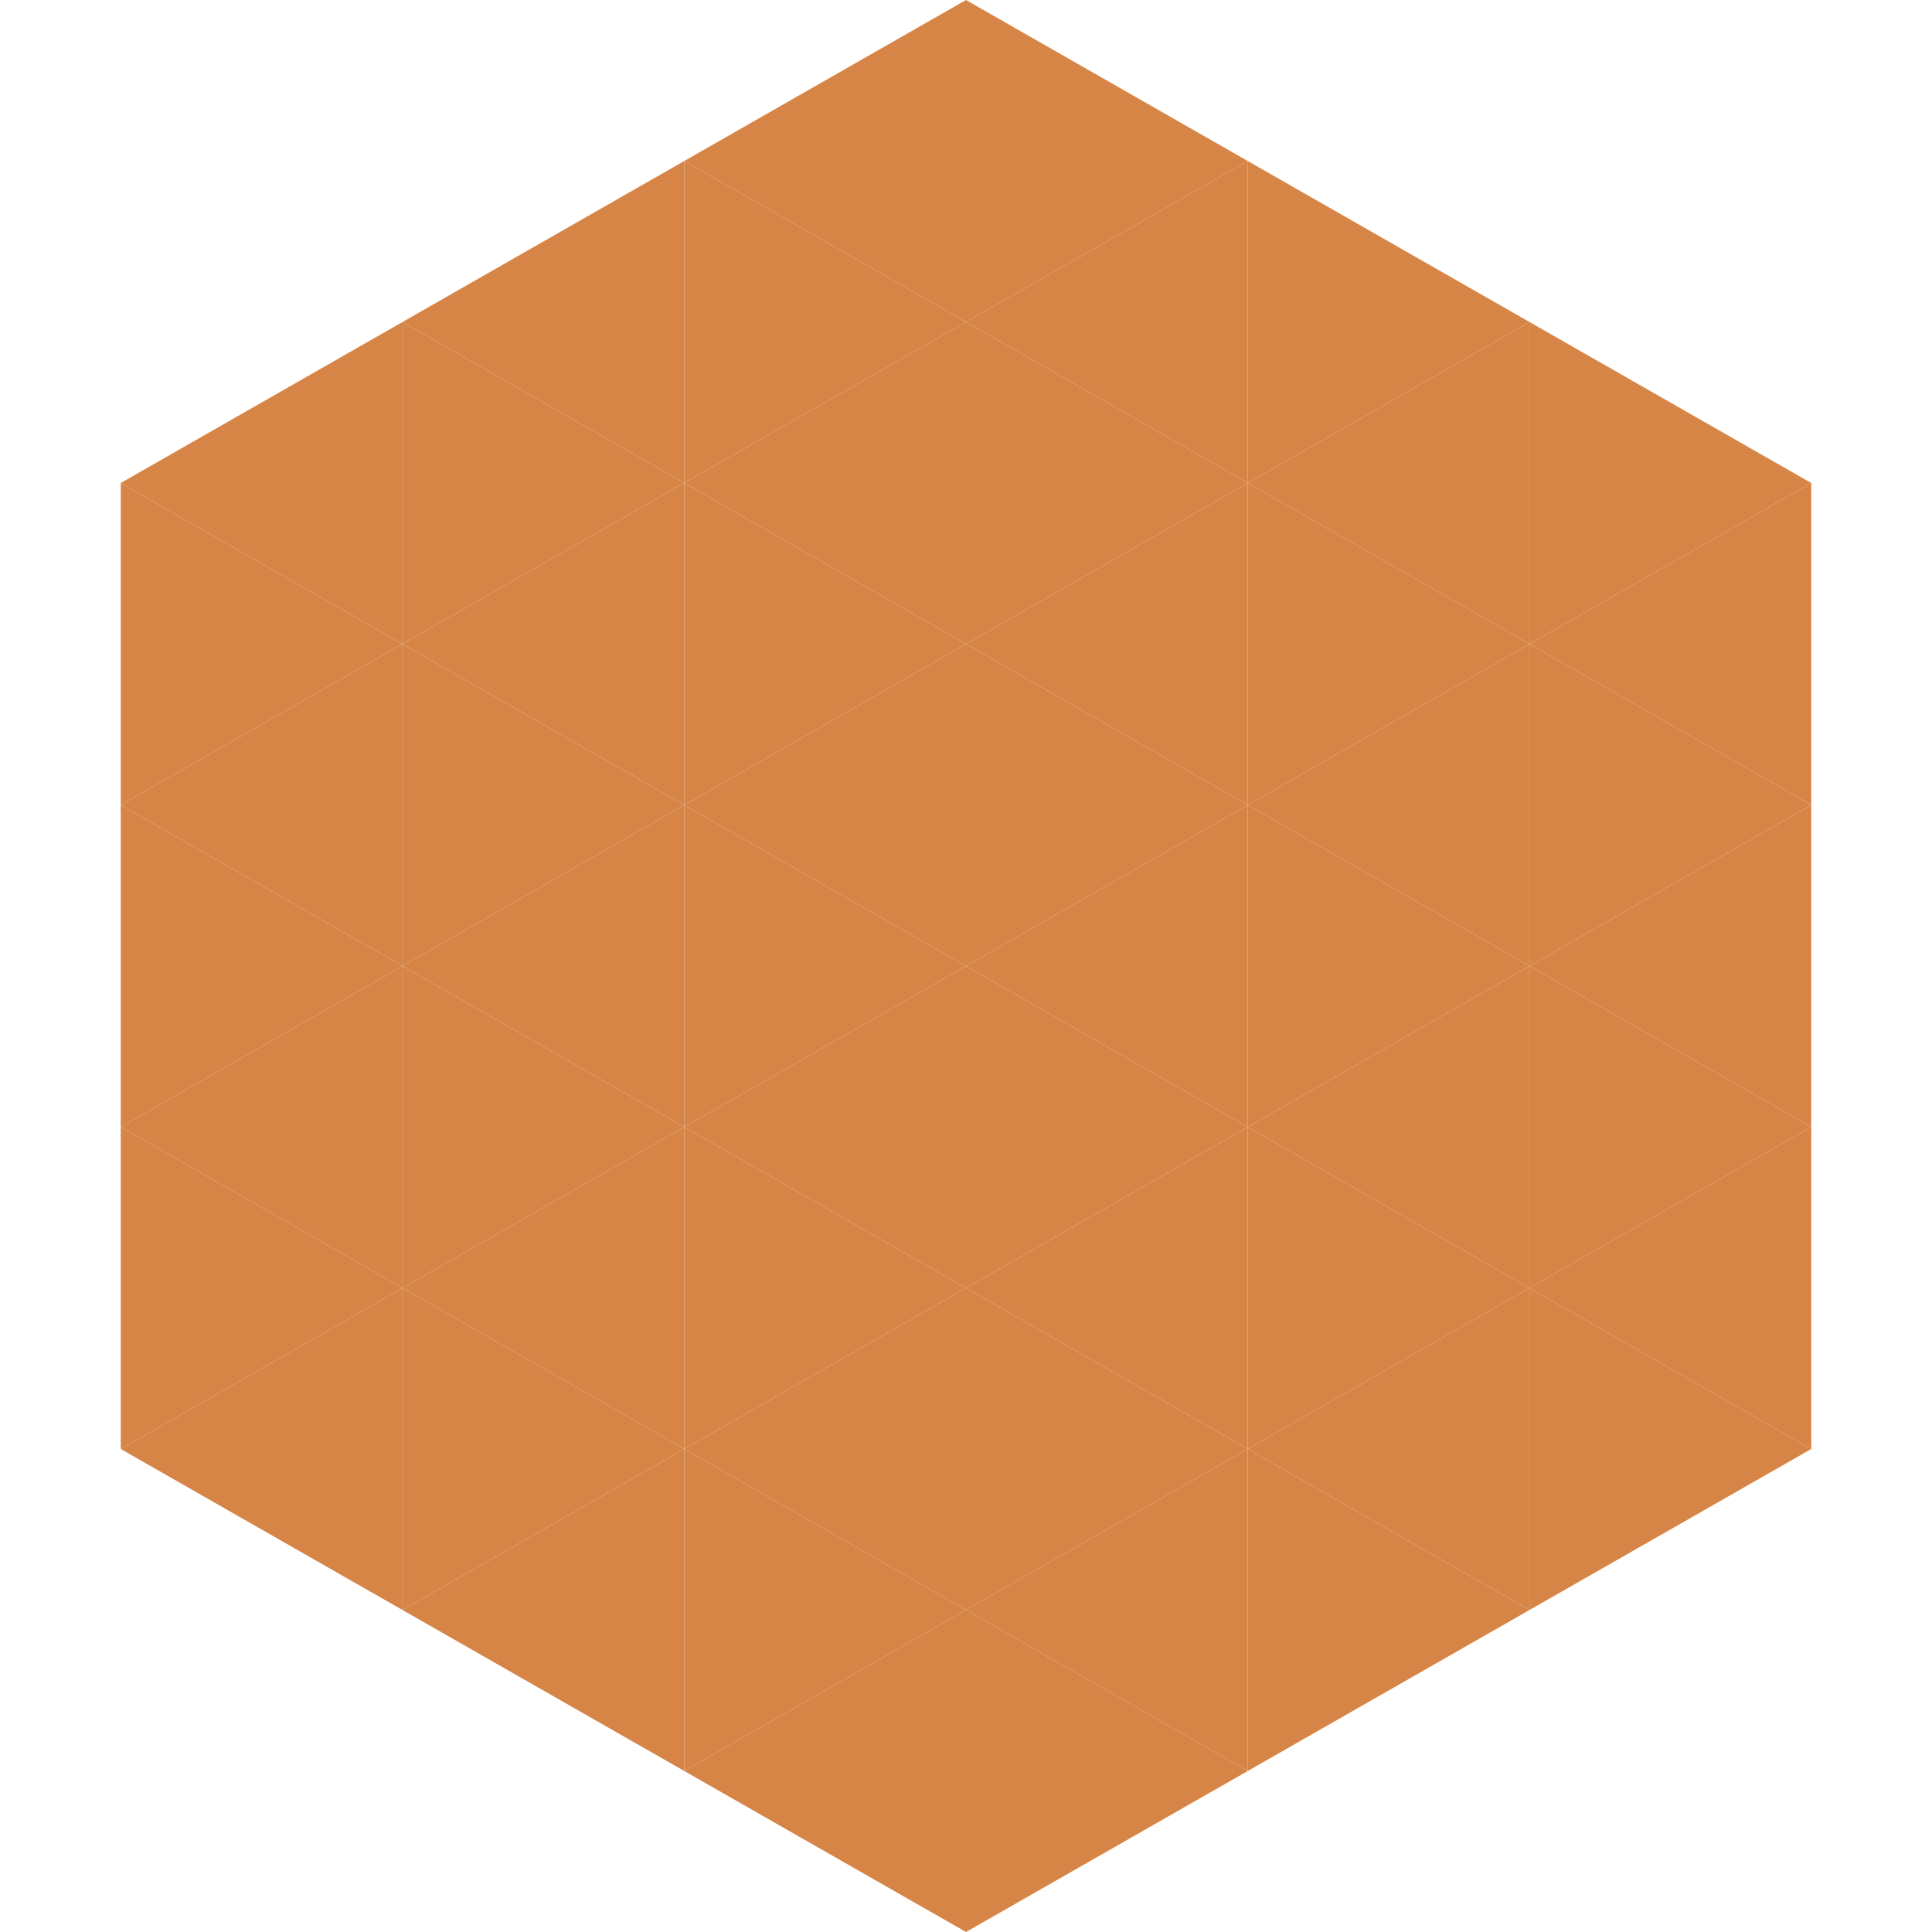
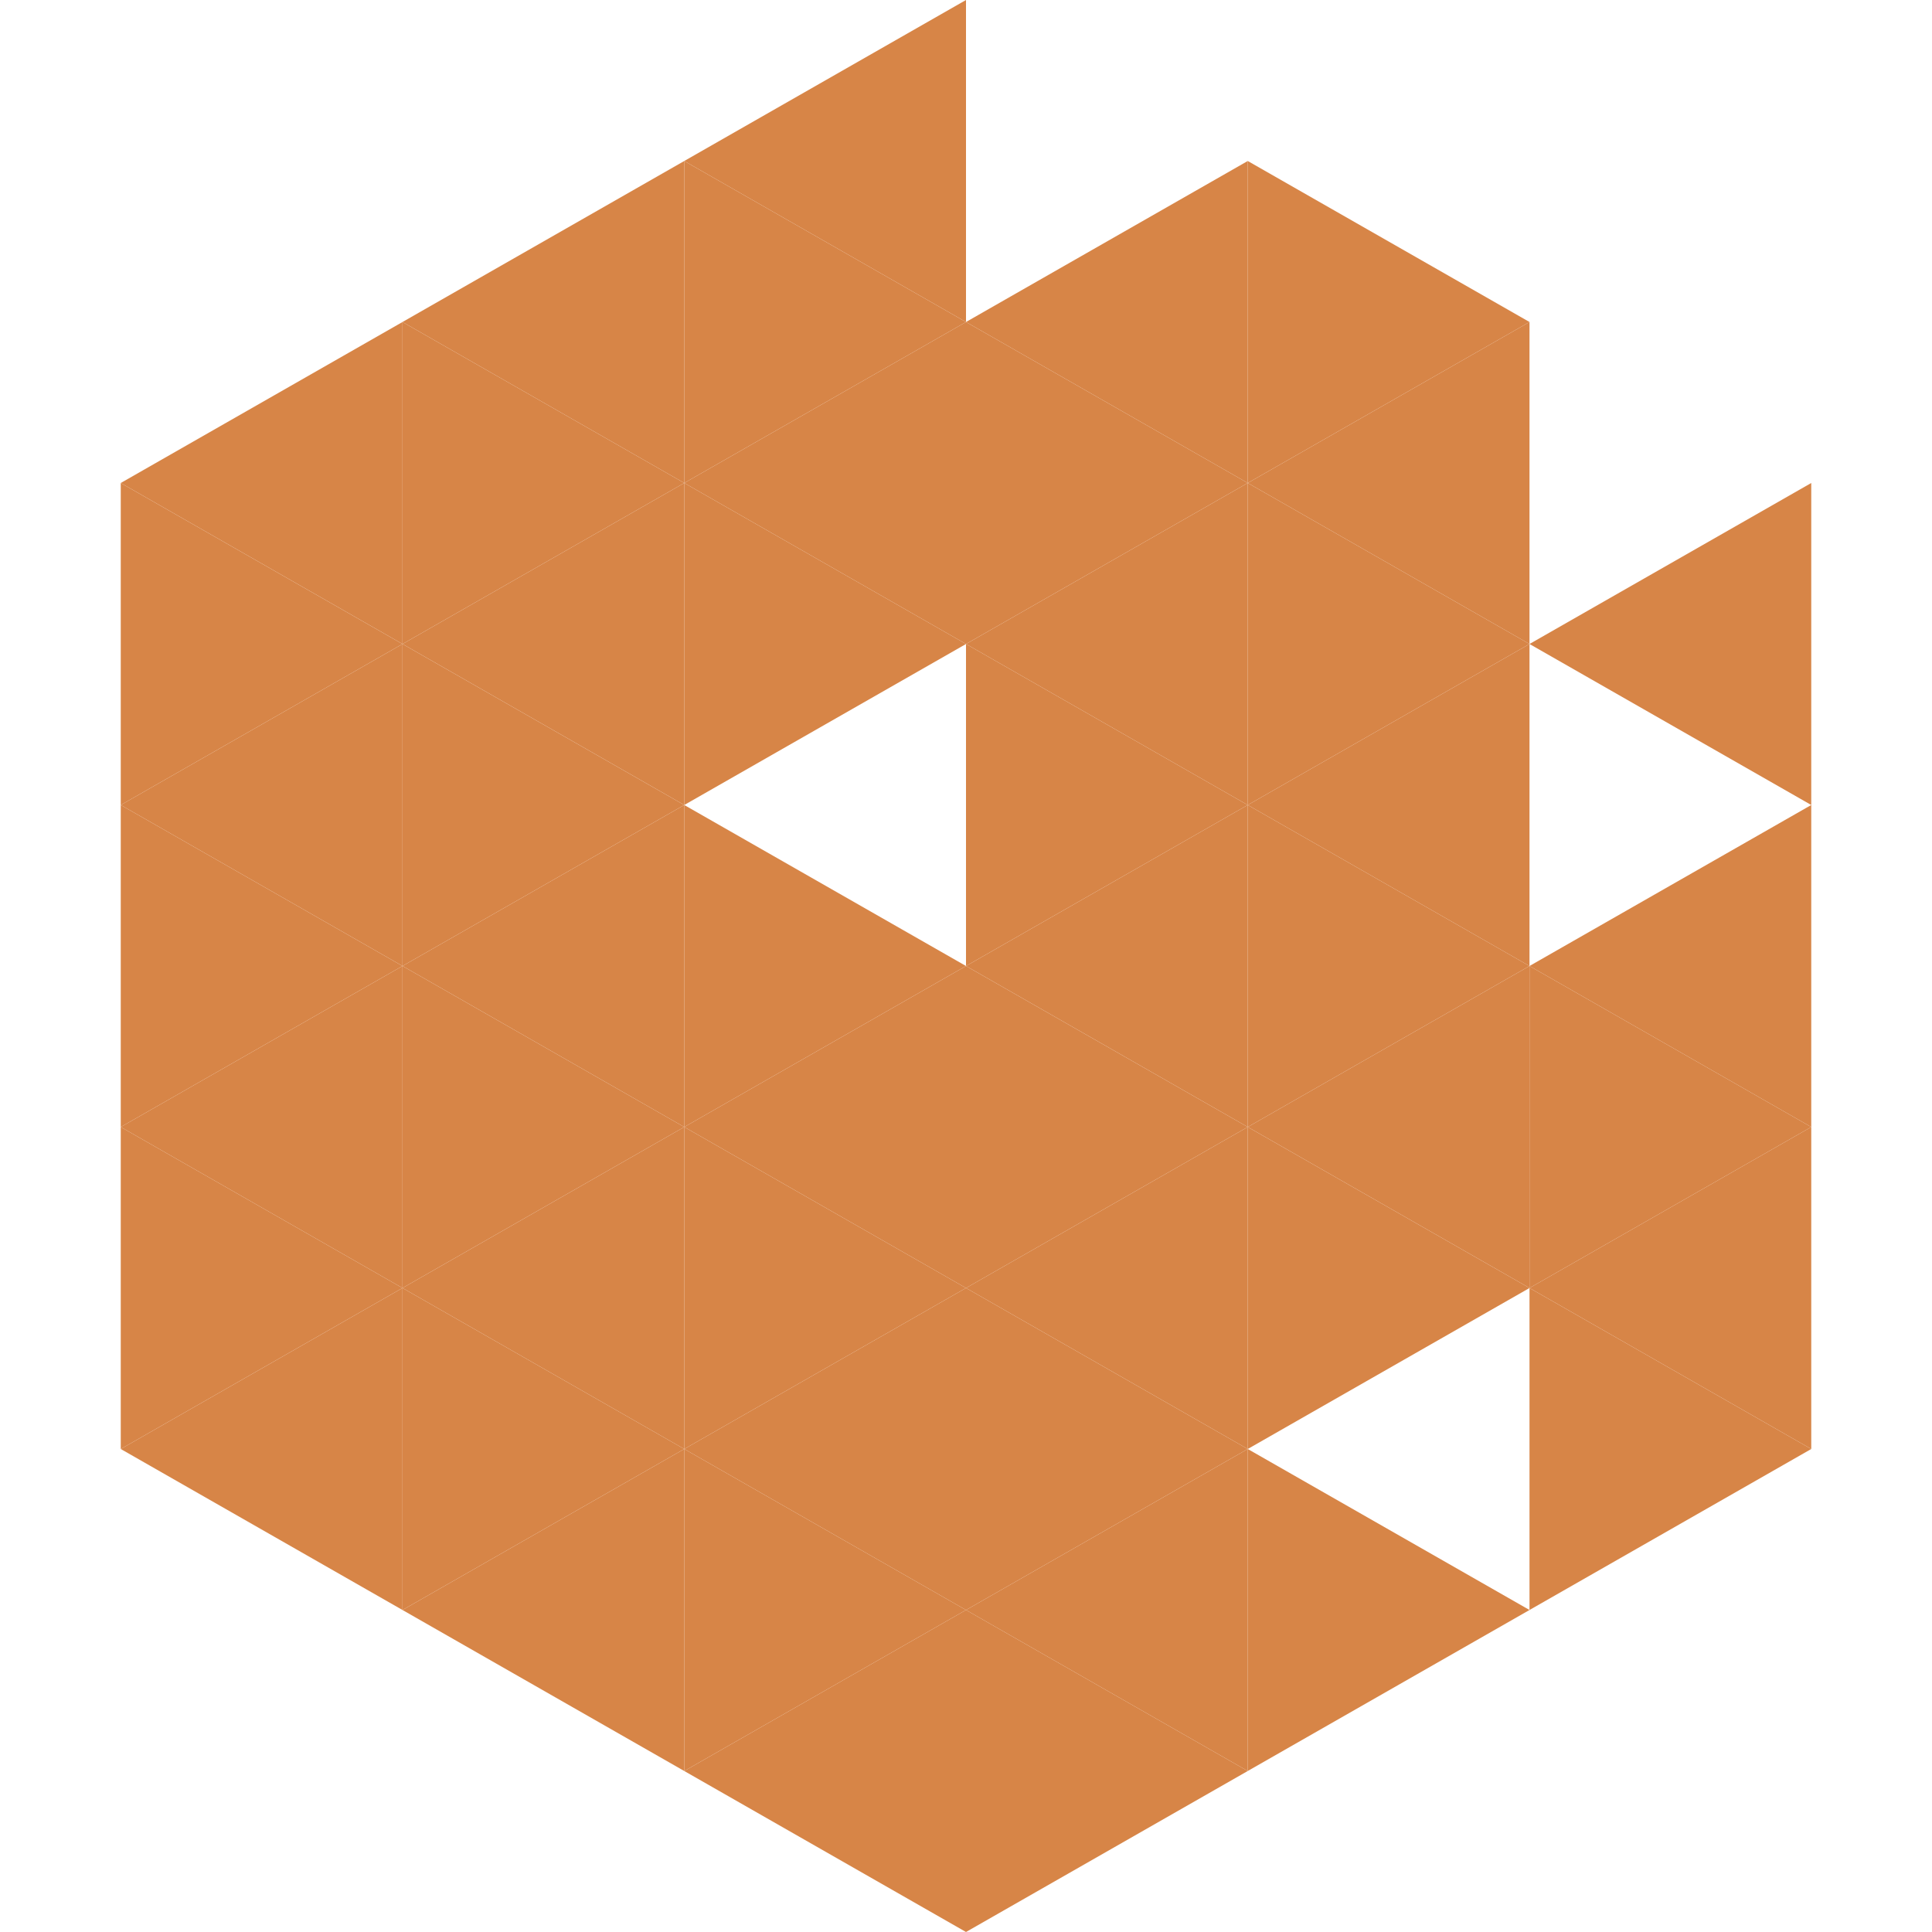
<svg xmlns="http://www.w3.org/2000/svg" width="240" height="240">
  <polygon points="50,40 15,60 50,80" style="fill:rgb(215,133,71)" />
-   <polygon points="190,40 225,60 190,80" style="fill:rgb(215,133,71)" />
  <polygon points="15,60 50,80 15,100" style="fill:rgb(215,133,71)" />
  <polygon points="225,60 190,80 225,100" style="fill:rgb(215,133,71)" />
  <polygon points="50,80 15,100 50,120" style="fill:rgb(215,133,71)" />
-   <polygon points="190,80 225,100 190,120" style="fill:rgb(215,133,71)" />
  <polygon points="15,100 50,120 15,140" style="fill:rgb(215,133,71)" />
  <polygon points="225,100 190,120 225,140" style="fill:rgb(215,133,71)" />
  <polygon points="50,120 15,140 50,160" style="fill:rgb(215,133,71)" />
  <polygon points="190,120 225,140 190,160" style="fill:rgb(215,133,71)" />
  <polygon points="15,140 50,160 15,180" style="fill:rgb(215,133,71)" />
  <polygon points="225,140 190,160 225,180" style="fill:rgb(215,133,71)" />
  <polygon points="50,160 15,180 50,200" style="fill:rgb(215,133,71)" />
  <polygon points="190,160 225,180 190,200" style="fill:rgb(215,133,71)" />
  <polygon points="15,180 50,200 15,220" style="fill:rgb(255,255,255); fill-opacity:0" />
  <polygon points="225,180 190,200 225,220" style="fill:rgb(255,255,255); fill-opacity:0" />
  <polygon points="50,0 85,20 50,40" style="fill:rgb(255,255,255); fill-opacity:0" />
  <polygon points="190,0 155,20 190,40" style="fill:rgb(255,255,255); fill-opacity:0" />
  <polygon points="85,20 50,40 85,60" style="fill:rgb(215,133,71)" />
  <polygon points="155,20 190,40 155,60" style="fill:rgb(215,133,71)" />
  <polygon points="50,40 85,60 50,80" style="fill:rgb(215,133,71)" />
  <polygon points="190,40 155,60 190,80" style="fill:rgb(215,133,71)" />
  <polygon points="85,60 50,80 85,100" style="fill:rgb(215,133,71)" />
  <polygon points="155,60 190,80 155,100" style="fill:rgb(215,133,71)" />
  <polygon points="50,80 85,100 50,120" style="fill:rgb(215,133,71)" />
  <polygon points="190,80 155,100 190,120" style="fill:rgb(215,133,71)" />
  <polygon points="85,100 50,120 85,140" style="fill:rgb(215,133,71)" />
  <polygon points="155,100 190,120 155,140" style="fill:rgb(215,133,71)" />
  <polygon points="50,120 85,140 50,160" style="fill:rgb(215,133,71)" />
  <polygon points="190,120 155,140 190,160" style="fill:rgb(215,133,71)" />
  <polygon points="85,140 50,160 85,180" style="fill:rgb(215,133,71)" />
  <polygon points="155,140 190,160 155,180" style="fill:rgb(215,133,71)" />
  <polygon points="50,160 85,180 50,200" style="fill:rgb(215,133,71)" />
-   <polygon points="190,160 155,180 190,200" style="fill:rgb(215,133,71)" />
  <polygon points="85,180 50,200 85,220" style="fill:rgb(215,133,71)" />
  <polygon points="155,180 190,200 155,220" style="fill:rgb(215,133,71)" />
  <polygon points="120,0 85,20 120,40" style="fill:rgb(215,133,71)" />
-   <polygon points="120,0 155,20 120,40" style="fill:rgb(215,133,71)" />
  <polygon points="85,20 120,40 85,60" style="fill:rgb(215,133,71)" />
  <polygon points="155,20 120,40 155,60" style="fill:rgb(215,133,71)" />
  <polygon points="120,40 85,60 120,80" style="fill:rgb(215,133,71)" />
  <polygon points="120,40 155,60 120,80" style="fill:rgb(215,133,71)" />
  <polygon points="85,60 120,80 85,100" style="fill:rgb(215,133,71)" />
  <polygon points="155,60 120,80 155,100" style="fill:rgb(215,133,71)" />
-   <polygon points="120,80 85,100 120,120" style="fill:rgb(215,133,71)" />
  <polygon points="120,80 155,100 120,120" style="fill:rgb(215,133,71)" />
  <polygon points="85,100 120,120 85,140" style="fill:rgb(215,133,71)" />
  <polygon points="155,100 120,120 155,140" style="fill:rgb(215,133,71)" />
  <polygon points="120,120 85,140 120,160" style="fill:rgb(215,133,71)" />
  <polygon points="120,120 155,140 120,160" style="fill:rgb(215,133,71)" />
  <polygon points="85,140 120,160 85,180" style="fill:rgb(215,133,71)" />
  <polygon points="155,140 120,160 155,180" style="fill:rgb(215,133,71)" />
  <polygon points="120,160 85,180 120,200" style="fill:rgb(215,133,71)" />
  <polygon points="120,160 155,180 120,200" style="fill:rgb(215,133,71)" />
  <polygon points="85,180 120,200 85,220" style="fill:rgb(215,133,71)" />
  <polygon points="155,180 120,200 155,220" style="fill:rgb(215,133,71)" />
  <polygon points="120,200 85,220 120,240" style="fill:rgb(215,133,71)" />
  <polygon points="120,200 155,220 120,240" style="fill:rgb(215,133,71)" />
  <polygon points="85,220 120,240 85,260" style="fill:rgb(255,255,255); fill-opacity:0" />
  <polygon points="155,220 120,240 155,260" style="fill:rgb(255,255,255); fill-opacity:0" />
</svg>